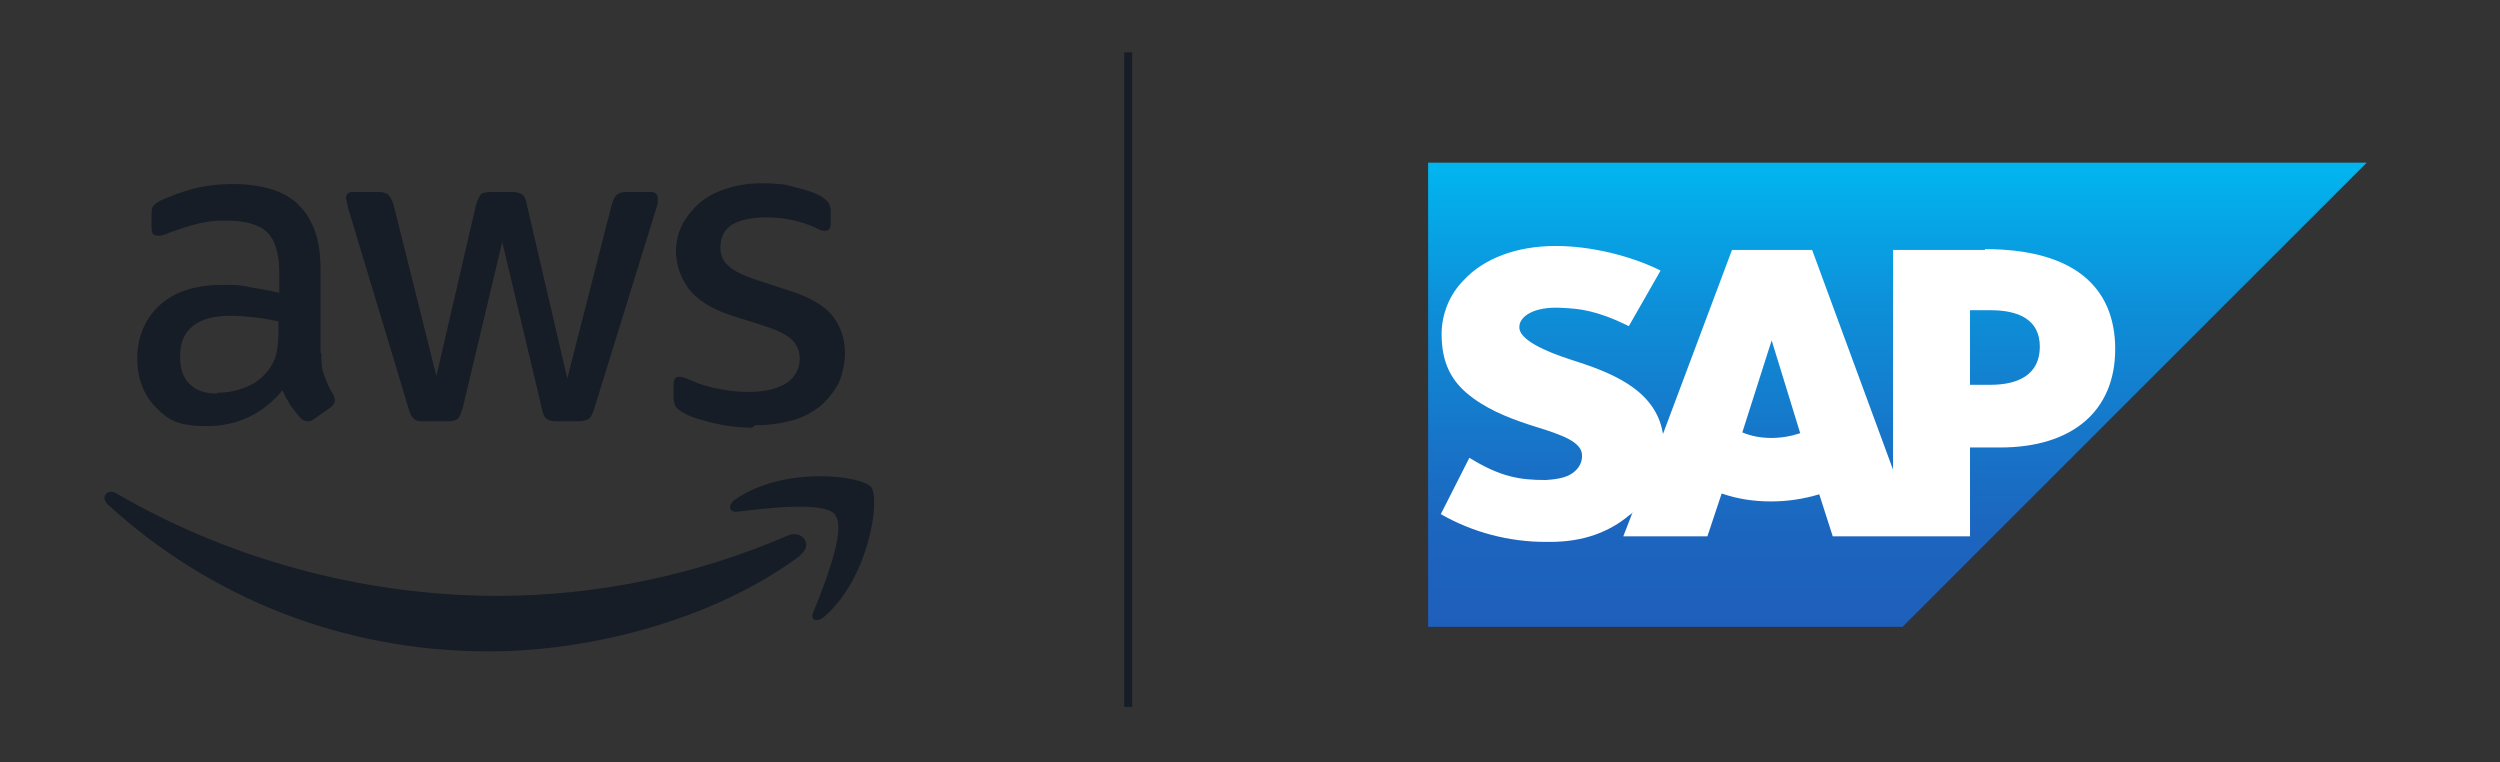
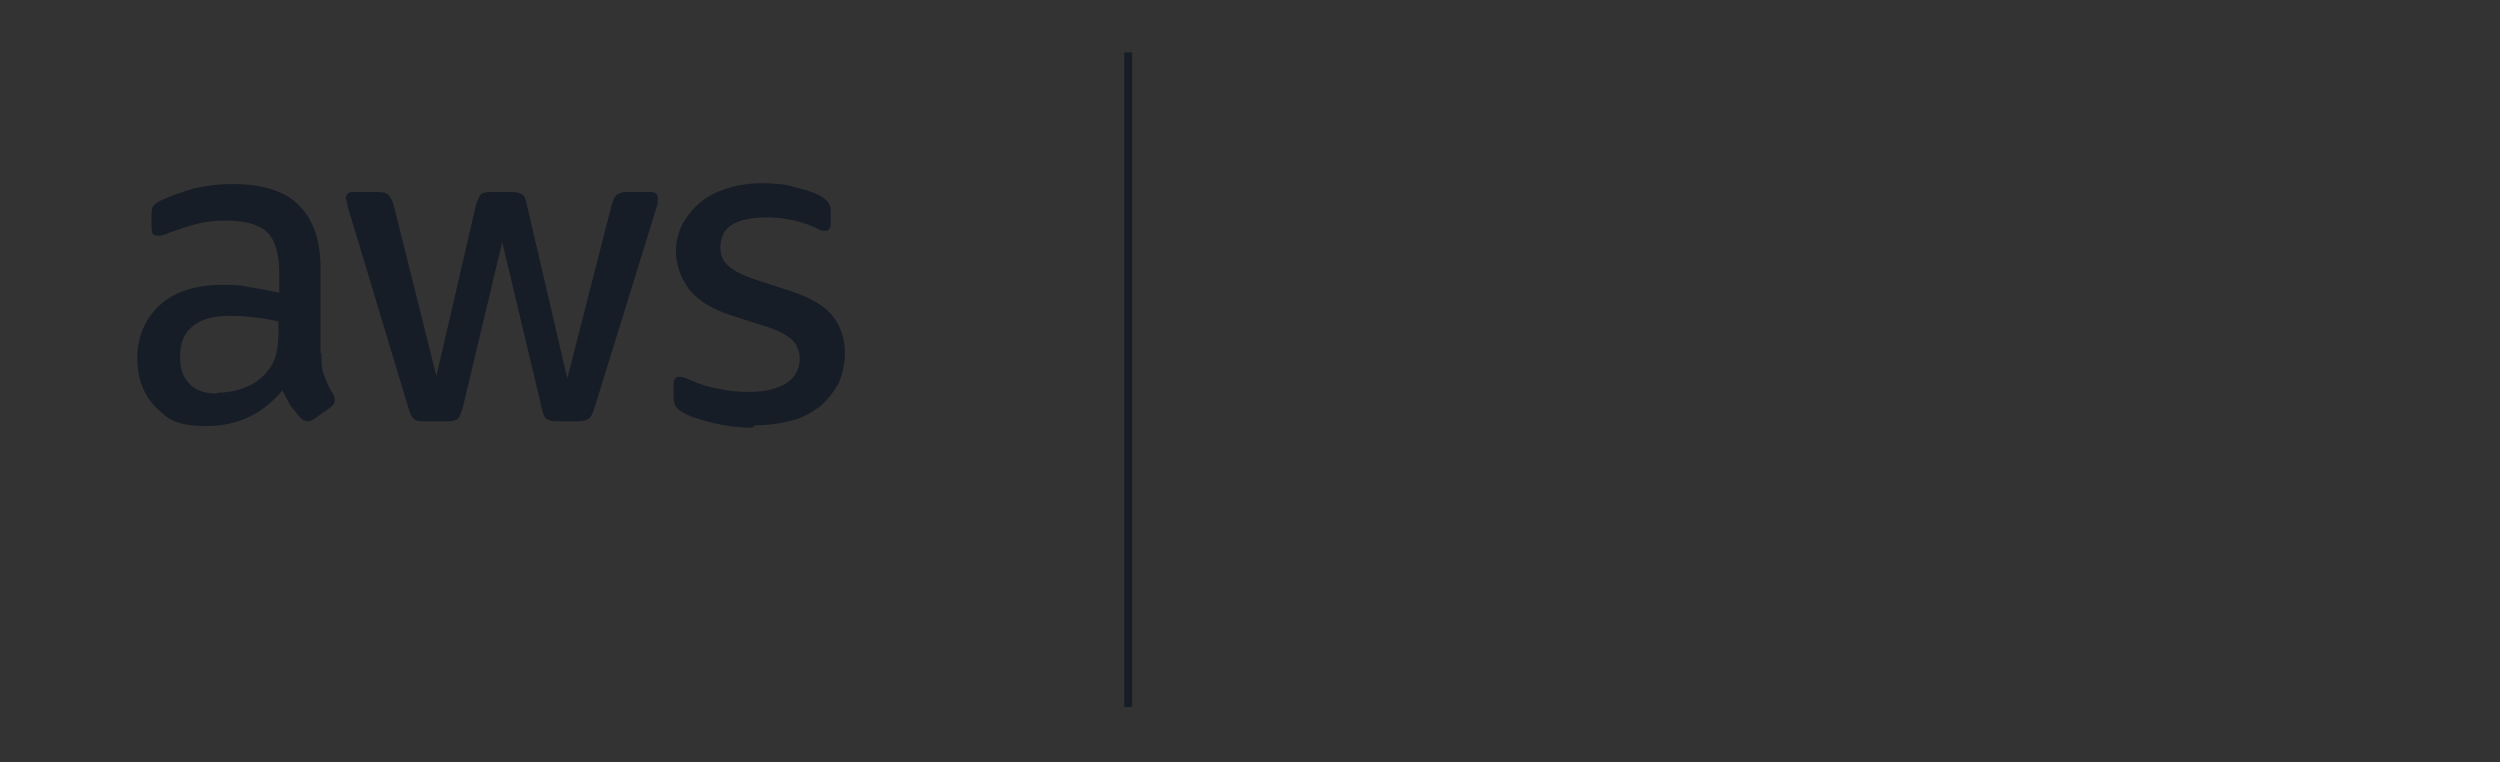
<svg xmlns="http://www.w3.org/2000/svg" version="1.1" viewBox="0 0 315.1 96.1">
  <rect x="0" y="0" width="315.1" height="96.1" fill="#333333" stroke="none" />
  <defs>
    <style>
      .cls-1 {
        fill: #fff;
      }

      .cls-1, .cls-2, .cls-3 {
        fill-rule: evenodd;
      }

      .cls-2, .cls-4 {
        fill: #161d26;
      }

      .cls-3 {
        fill: url(#linear-gradient);
      }
    </style>
    <linearGradient id="linear-gradient" x1="239.2" y1="-39.1" x2="239.2" y2="-97.6" gradientTransform="translate(0 -18.6) scale(1 -1)" gradientUnits="userSpaceOnUse">
      <stop offset="0" stop-color="#00b8f1" />
      <stop offset="0" stop-color="#01b6f0" />
      <stop offset=".3" stop-color="#0d90d9" />
      <stop offset=".6" stop-color="#1775c8" />
      <stop offset=".8" stop-color="#1c65bf" />
      <stop offset="1" stop-color="#1e5fbb" />
    </linearGradient>
  </defs>
  <g>
    <g id="RGB_x5F_Positive">
      <g>
        <path class="cls-4" d="M94.8,53.9c-1.7,0-3.3-.2-5-.6-1.6-.4-2.9-.8-3.7-1.3-.5-.3-.9-.6-1-.9-.1-.3-.2-.6-.2-.9v-1.7c0-.7.2-1,.7-1,.2,0,.4,0,.6.1.2,0,.5.2.8.3,1.1.5,2.3.9,3.6,1.1,1.3.3,2.5.4,3.8.4,2,0,3.6-.4,4.7-1.1,1.1-.7,1.7-1.8,1.7-3.1,0-.8-.3-1.7-.9-2.3-.6-.6-1.7-1.2-3.2-1.7l-4.7-1.5c-2.4-.8-4.1-1.9-5.2-3.3-1-1.4-1.6-3-1.6-4.7,0-1.3.3-2.5.9-3.6.6-1,1.4-2,2.3-2.7,1-.8,2.1-1.3,3.4-1.7,1.3-.4,2.7-.6,4.1-.6.7,0,1.5,0,2.2.1.7,0,1.4.2,2.1.4.7.2,1.3.3,1.8.5.5.2.9.3,1.4.6.4.2.7.5,1,.8.2.3.3.7.3,1.1v1.5c0,.7-.2,1-.7,1-.4,0-.9-.2-1.2-.4-2-.9-4.1-1.3-6.2-1.3-1.8,0-3.3.3-4.3.9-1,.6-1.5,1.6-1.5,2.9,0,.9.3,1.7,1,2.3.6.6,1.8,1.2,3.6,1.8l4.6,1.5c2.3.8,4,1.8,5,3.1,1,1.3,1.5,2.9,1.5,4.6,0,1.3-.3,2.6-.8,3.8-.6,1.1-1.4,2.1-2.3,2.9-1.1.8-2.3,1.5-3.6,1.8-1.5.4-3,.6-4.6.6h0ZM53.4,53.1c-.4,0-.9,0-1.2-.3-.3-.2-.5-.6-.7-1.3l-7.6-25.2c-.1-.4-.2-.9-.3-1.3,0-.5.3-.8.8-.8h3.2c.6,0,1,.1,1.3.3.2.2.5.6.7,1.3l5.4,21.6,5-21.6c.2-.6.4-1.1.6-1.3s.7-.3,1.3-.3h2.6c.6,0,1,.1,1.3.3.3.2.5.6.6,1.3l5.1,21.9,5.6-21.9c.2-.6.4-1.1.7-1.3s.7-.3,1.3-.3h3c.5,0,.8.3.8.8,0,.2,0,.3,0,.5,0,.3-.1.5-.2.8l-7.8,25.2c-.2.6-.4,1.1-.7,1.3-.4.2-.8.3-1.2.3h-2.8c-.6,0-1-.1-1.3-.3s-.5-.7-.6-1.3l-5-21-5,21c-.2.6-.4,1.1-.6,1.3-.3.2-.7.3-1.3.3h-2.8ZM27.4,49.5c1.1,0,2.3-.2,3.3-.6,1.2-.4,2.2-1.1,3-2.1.5-.6.9-1.3,1.1-2.1.2-.9.3-1.9.3-2.8v-1.4c-1-.2-2-.4-3-.5-1-.1-2-.2-3-.2-2.1,0-3.7.4-4.8,1.3-1.1.9-1.6,2.1-1.6,3.8s.4,2.7,1.2,3.5c.8.8,1.9,1.2,3.4,1.2h0ZM40.5,44.5c0,1,0,2,.4,2.9.3.8.6,1.6,1.1,2.3.1.2.2.5.2.7,0,.4-.2.7-.6,1l-2,1.4c-.3.2-.5.3-.8.3-.4,0-.7-.2-1-.5-.4-.5-.8-1-1.2-1.5-.3-.6-.7-1.2-1-1.9-2.5,3-5.7,4.5-9.5,4.5s-4.9-.8-6.4-2.3c-1.6-1.6-2.4-3.7-2.4-6.3s1-5,2.9-6.7,4.6-2.5,7.9-2.5c1.1,0,2.3,0,3.4.3,1.2.2,2.4.4,3.7.7v-2.4c0-2.5-.5-4.2-1.5-5.2s-2.8-1.5-5.3-1.5c-1.2,0-2.3.1-3.5.4-1.2.3-2.3.7-3.5,1.1-.4.2-.7.3-1.1.4-.2,0-.3,0-.5,0-.5,0-.7-.3-.7-1v-1.6c0-.4,0-.8.2-1.1.2-.3.5-.5.9-.7,1.3-.6,2.7-1.1,4.1-1.5,1.6-.4,3.3-.6,5-.6,3.8,0,6.7.9,8.4,2.7,1.8,1.8,2.7,4.4,2.7,8v10.6Z" />
-         <path class="cls-2" d="M100.9,70c-10.6,7.9-26,12.1-39.3,12.1-18.6,0-35.3-6.9-48-18.5-1-.9-.1-2.1,1.1-1.4,13.7,8,30.6,12.9,48,12.9,12.6,0,25-2.6,36.6-7.6,1.8-.8,3.3,1.2,1.5,2.5Z" />
-         <path class="cls-2" d="M105.3,64.9c-1.4-1.8-9-.8-12.4-.4-1,.1-1.2-.8-.3-1.5,6.1-4.3,16-3.1,17.2-1.6s-.3,11.6-6,16.4c-.9.7-1.7.3-1.3-.6,1.3-3.2,4.2-10.5,2.8-12.2h0Z" />
      </g>
      <rect class="cls-4" x="141.7" y="6.6" width="1" height="82.5" />
      <g>
-         <polyline class="cls-3" points="180 79 239.8 79 298.3 20.5 180 20.5 180 79" />
-         <path class="cls-1" d="M250.2,31.5h-11.6v27.7l-10.2-27.7h-10.1l-8.7,23.2c-.9-5.8-7-7.9-11.7-9.4-3.1-1-6.5-2.5-6.4-4.1,0-1.3,1.8-2.6,5.3-2.4,2.3.1,4.4.3,8.5,2.3l4-7c-3.8-1.9-8.9-3.1-13.2-3.1h0c-5,0-9.1,1.6-11.6,4.3-1.8,1.8-2.8,4.3-2.8,6.8,0,3.6,1.2,6.1,4,8.1,2.3,1.7,5.3,2.8,7.9,3.6,3.2,1,5.9,1.9,5.8,3.7,0,.7-.3,1.3-.8,1.8-.8.8-2,1.1-3.8,1.2-3.3,0-5.7-.4-9.6-2.8l-3.6,7.1c4,2.3,8.6,3.5,13.2,3.5h.6c4.1,0,7.4-1.2,10-3.4.2-.1.3-.2.4-.4l-1.2,3.1h10.6l1.8-5.4c2,.7,4.1,1,6.2,1,2.1,0,4.1-.3,6.1-.9l1.7,5.3h17.3v-11.2h3.8c9.1,0,14.5-4.6,14.5-12.4s-5.2-12.6-16.4-12.6ZM223.3,55.2c-1.3,0-2.5-.2-3.7-.7l3.7-11.6h0l3.6,11.7c-1.2.4-2.4.6-3.7.6ZM250.9,48.5h-2.6v-9.4h2.6c3.4,0,6.2,1.1,6.2,4.6s-2.7,4.8-6.2,4.8" />
-       </g>
+         </g>
    </g>
  </g>
</svg>